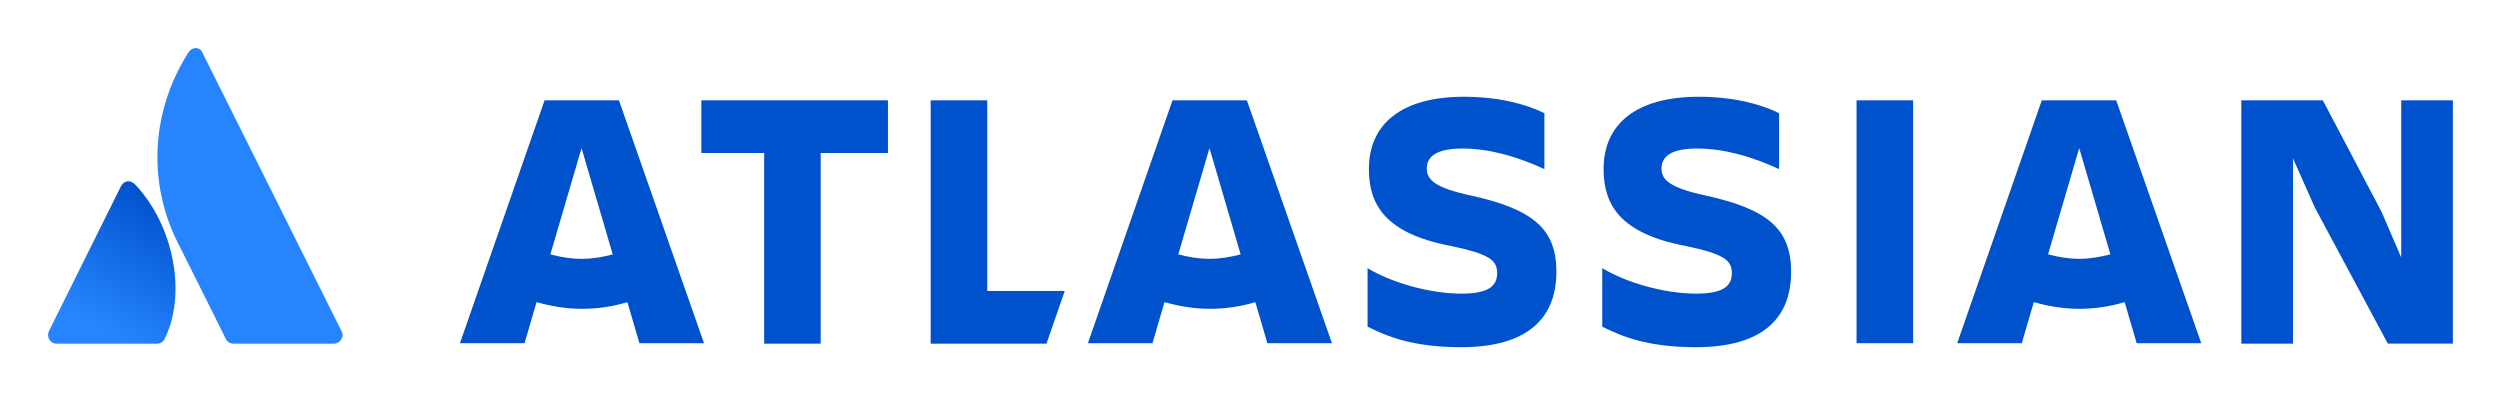
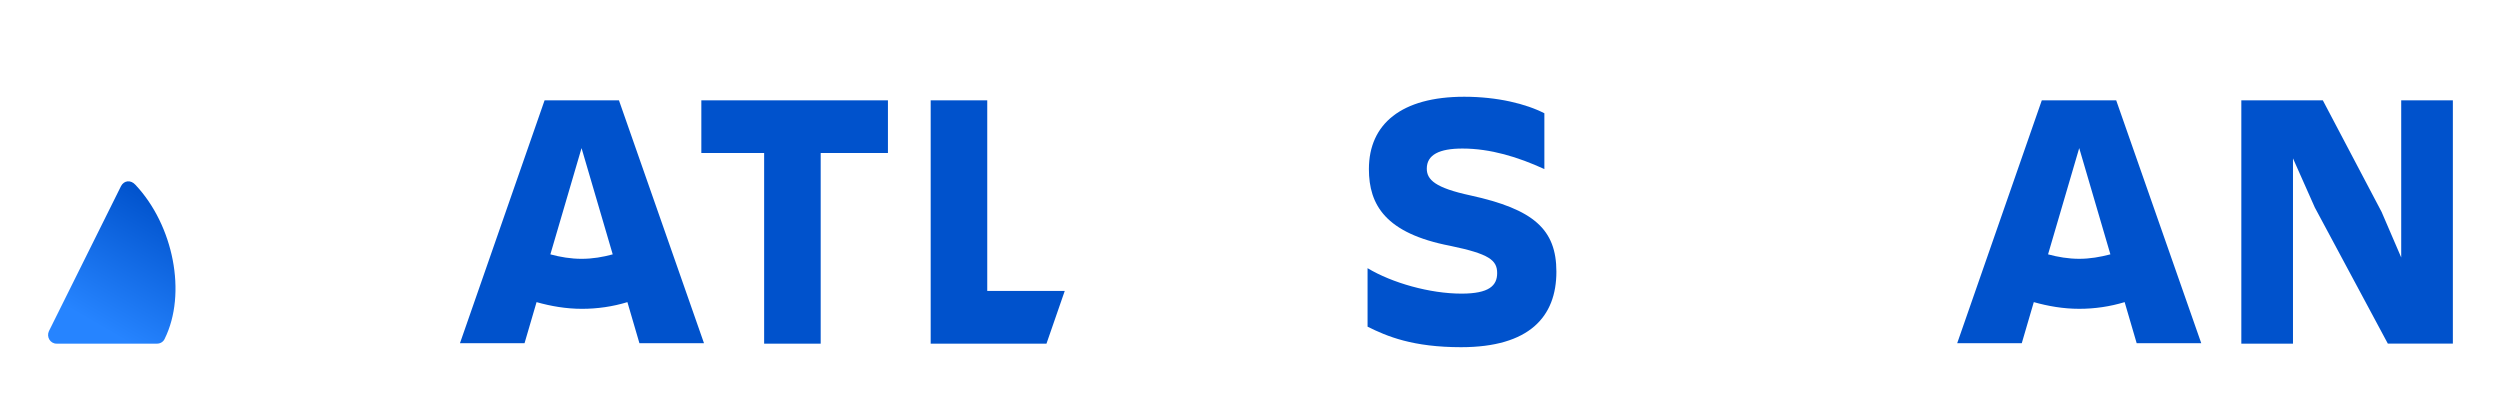
<svg xmlns="http://www.w3.org/2000/svg" role="img" viewBox="-3.88 -3.88 201.76 31.76">
  <title>atlassian horizontal logo.svg</title>
  <path fill="url(#paint0_linear)" d="M7.04 11.026c-.359-.396-.899-.36-1.15.108L.068 22.844c-.216.468.108 1.009.611 1.009h8.123c.252 0 .503-.144.611-.396 1.797-3.639.719-9.152-2.372-12.431z" />
-   <path fill="#2684FF" d="M11.317.361C8.047 5.549 8.262 11.278 10.419 15.602c2.156 4.324 3.81 7.602 3.918 7.855.108.252.359.396.611.396H23.07c.503 0 .863-.54.611-1.009 0 0-10.926-21.906-11.213-22.447-.18-.504-.827-.54-1.15-.036z" />
  <g>
    <g fill="#0052CC">
      <path d="M121.727 18.052c0-3.423-1.833-5.044-6.937-6.161-2.839-.613-3.522-1.261-3.522-2.162 0-1.117 1.007-1.621 2.876-1.621 2.264 0 4.492.685 6.613 1.657V5.261c-1.474-.757-3.774-1.333-6.47-1.333-5.067 0-7.691 2.198-7.691 5.837 0 2.882 1.33 5.188 6.577 6.197 3.127.649 3.774 1.153 3.774 2.198 0 1.009-.647 1.657-2.875 1.657-2.552 0-5.607-.865-7.584-2.054v4.72c1.582.793 3.666 1.657 7.548 1.657 5.499 0 7.691-2.45 7.691-6.089z" />
      <path d="M177.004 4.216V23.853h4.169V8.9l1.761 3.963 5.894 10.989h5.248V4.216h-4.169V16.899l-1.582-3.675-4.744-9.008h-6.577z" />
-       <path d="M150.516 4.216h-4.565V23.817h4.565V4.216z" />
-       <path d="M140.668 18.052c0-3.423-1.833-5.044-6.937-6.161-2.839-.613-3.522-1.261-3.522-2.162 0-1.117 1.007-1.621 2.875-1.621 2.265 0 4.493.685 6.614 1.657V5.261c-1.474-.757-3.774-1.333-6.47-1.333-5.067 0-7.691 2.198-7.691 5.837 0 2.882 1.33 5.188 6.577 6.197 3.127.649 3.774 1.153 3.774 2.198 0 1.009-.647 1.657-2.875 1.657-2.552 0-5.607-.865-7.584-2.054v4.72c1.581.793 3.666 1.657 7.548 1.657 5.534 0 7.691-2.45 7.691-6.089z" />
+       <path d="M150.516 4.216h-4.565h4.565V4.216z" />
      <path d="M71.23 4.216V23.853h9.345l1.474-4.252h-6.254V4.216h-4.564z" />
      <path d="M52.721 4.217v4.252h5.068V23.853h4.564V8.468h5.427V4.217H52.721z" />
    </g>
    <path fill="#0052CC" d="M46.072 4.217H40.07l-6.829 19.601h5.211l.97-3.315c1.15.324 2.372.54 3.666.54 1.258 0 2.48-.18 3.666-.54l.97 3.315h5.211L46.072 4.217zm-3.019 12.791c-.863 0-1.725-.144-2.516-.36l2.516-8.575 2.516 8.575c-.791.216-1.617.36-2.516.36z" />
-     <path fill="#0052CC" d="M96.748 4.216h-6.002L83.918 23.817h5.211l.97-3.315c1.15.324 2.372.54 3.666.54 1.258 0 2.48-.18 3.666-.54l.97 3.315h5.211L96.748 4.216zm-3.019 12.791c-.863 0-1.725-.144-2.516-.36l2.516-8.575 2.516 8.575c-.791.216-1.653.36-2.516.36z" />
    <path fill="#0052CC" d="M166.905 4.216h-6.003l-6.828 19.601h5.211l.97-3.315c1.151.324 2.373.54 3.666.54 1.258 0 2.48-.18 3.666-.54l.971 3.315h5.211l-6.864-19.601zm-2.984 12.791c-.862 0-1.725-.144-2.515-.36l2.515-8.575 2.516 8.575c-.826.216-1.653.36-2.516.36z" />
  </g>
  <defs>
    <linearGradient id="paint0_linear" x1="10.252" x2="4.072" y1="12.817" y2="23.494" gradientUnits="userSpaceOnUse">
      <stop stop-color="#0052CC" />
      <stop offset=".923" stop-color="#2684FF" />
    </linearGradient>
  </defs>
</svg>